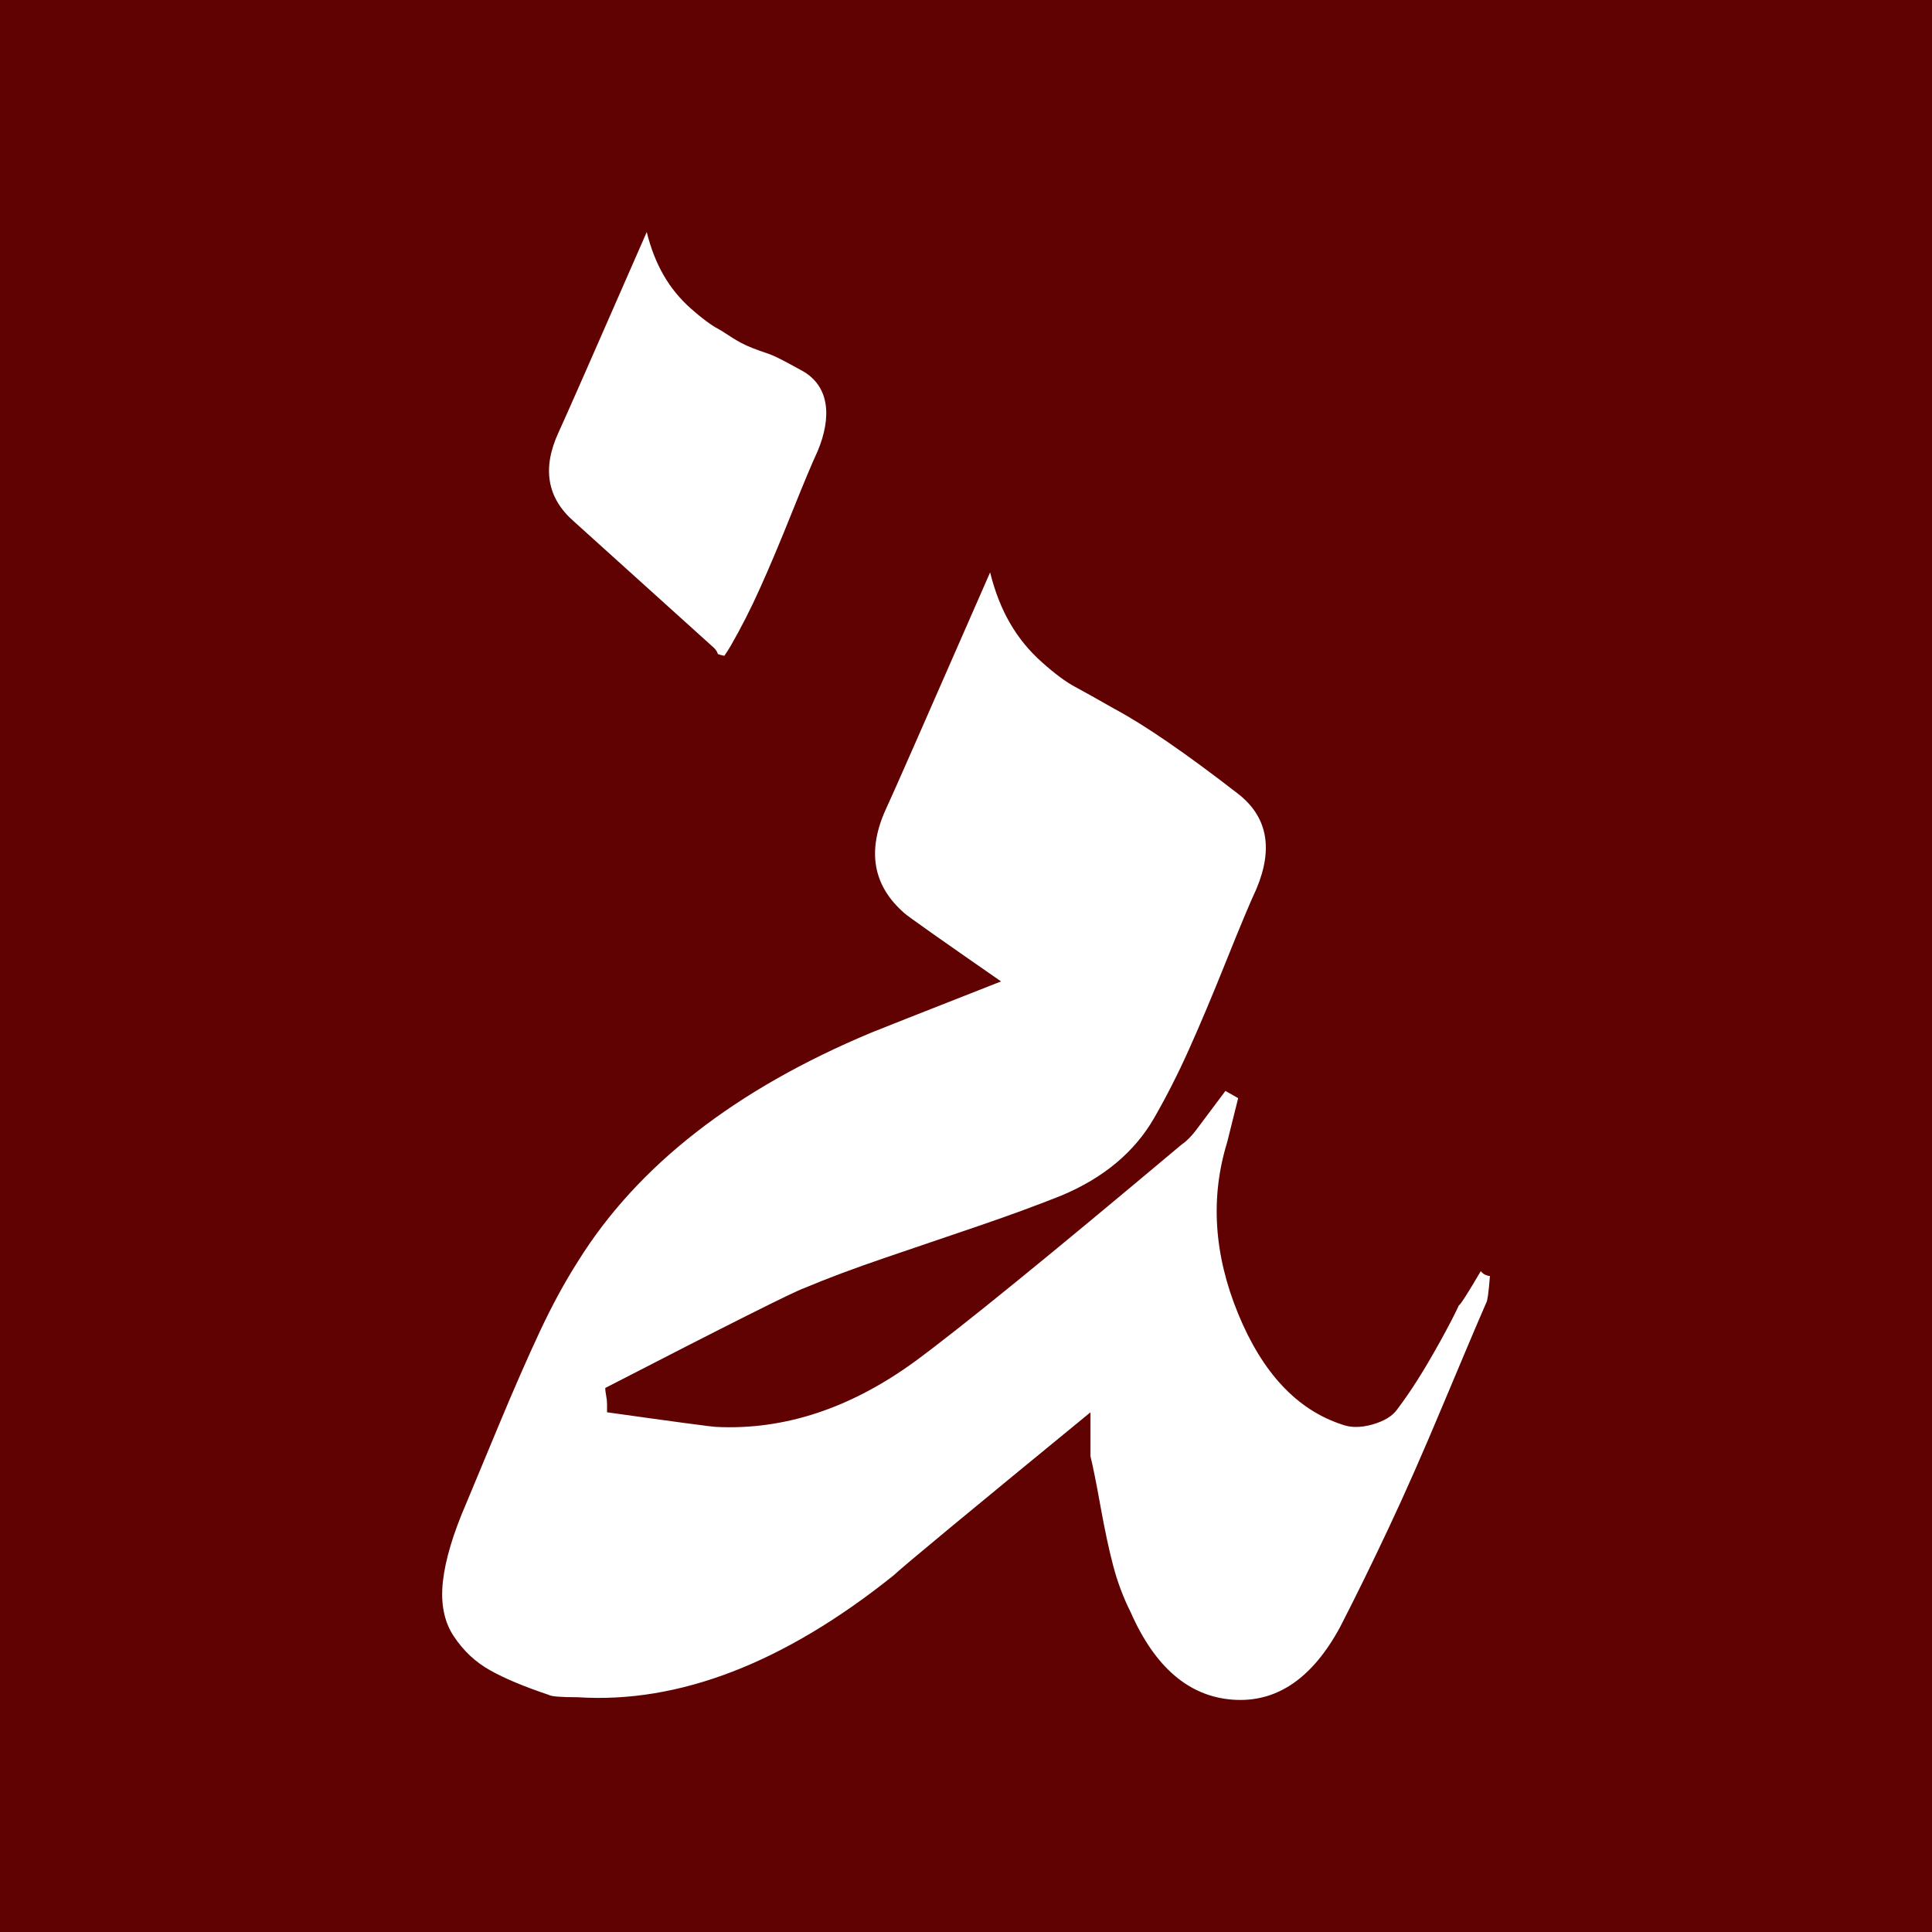
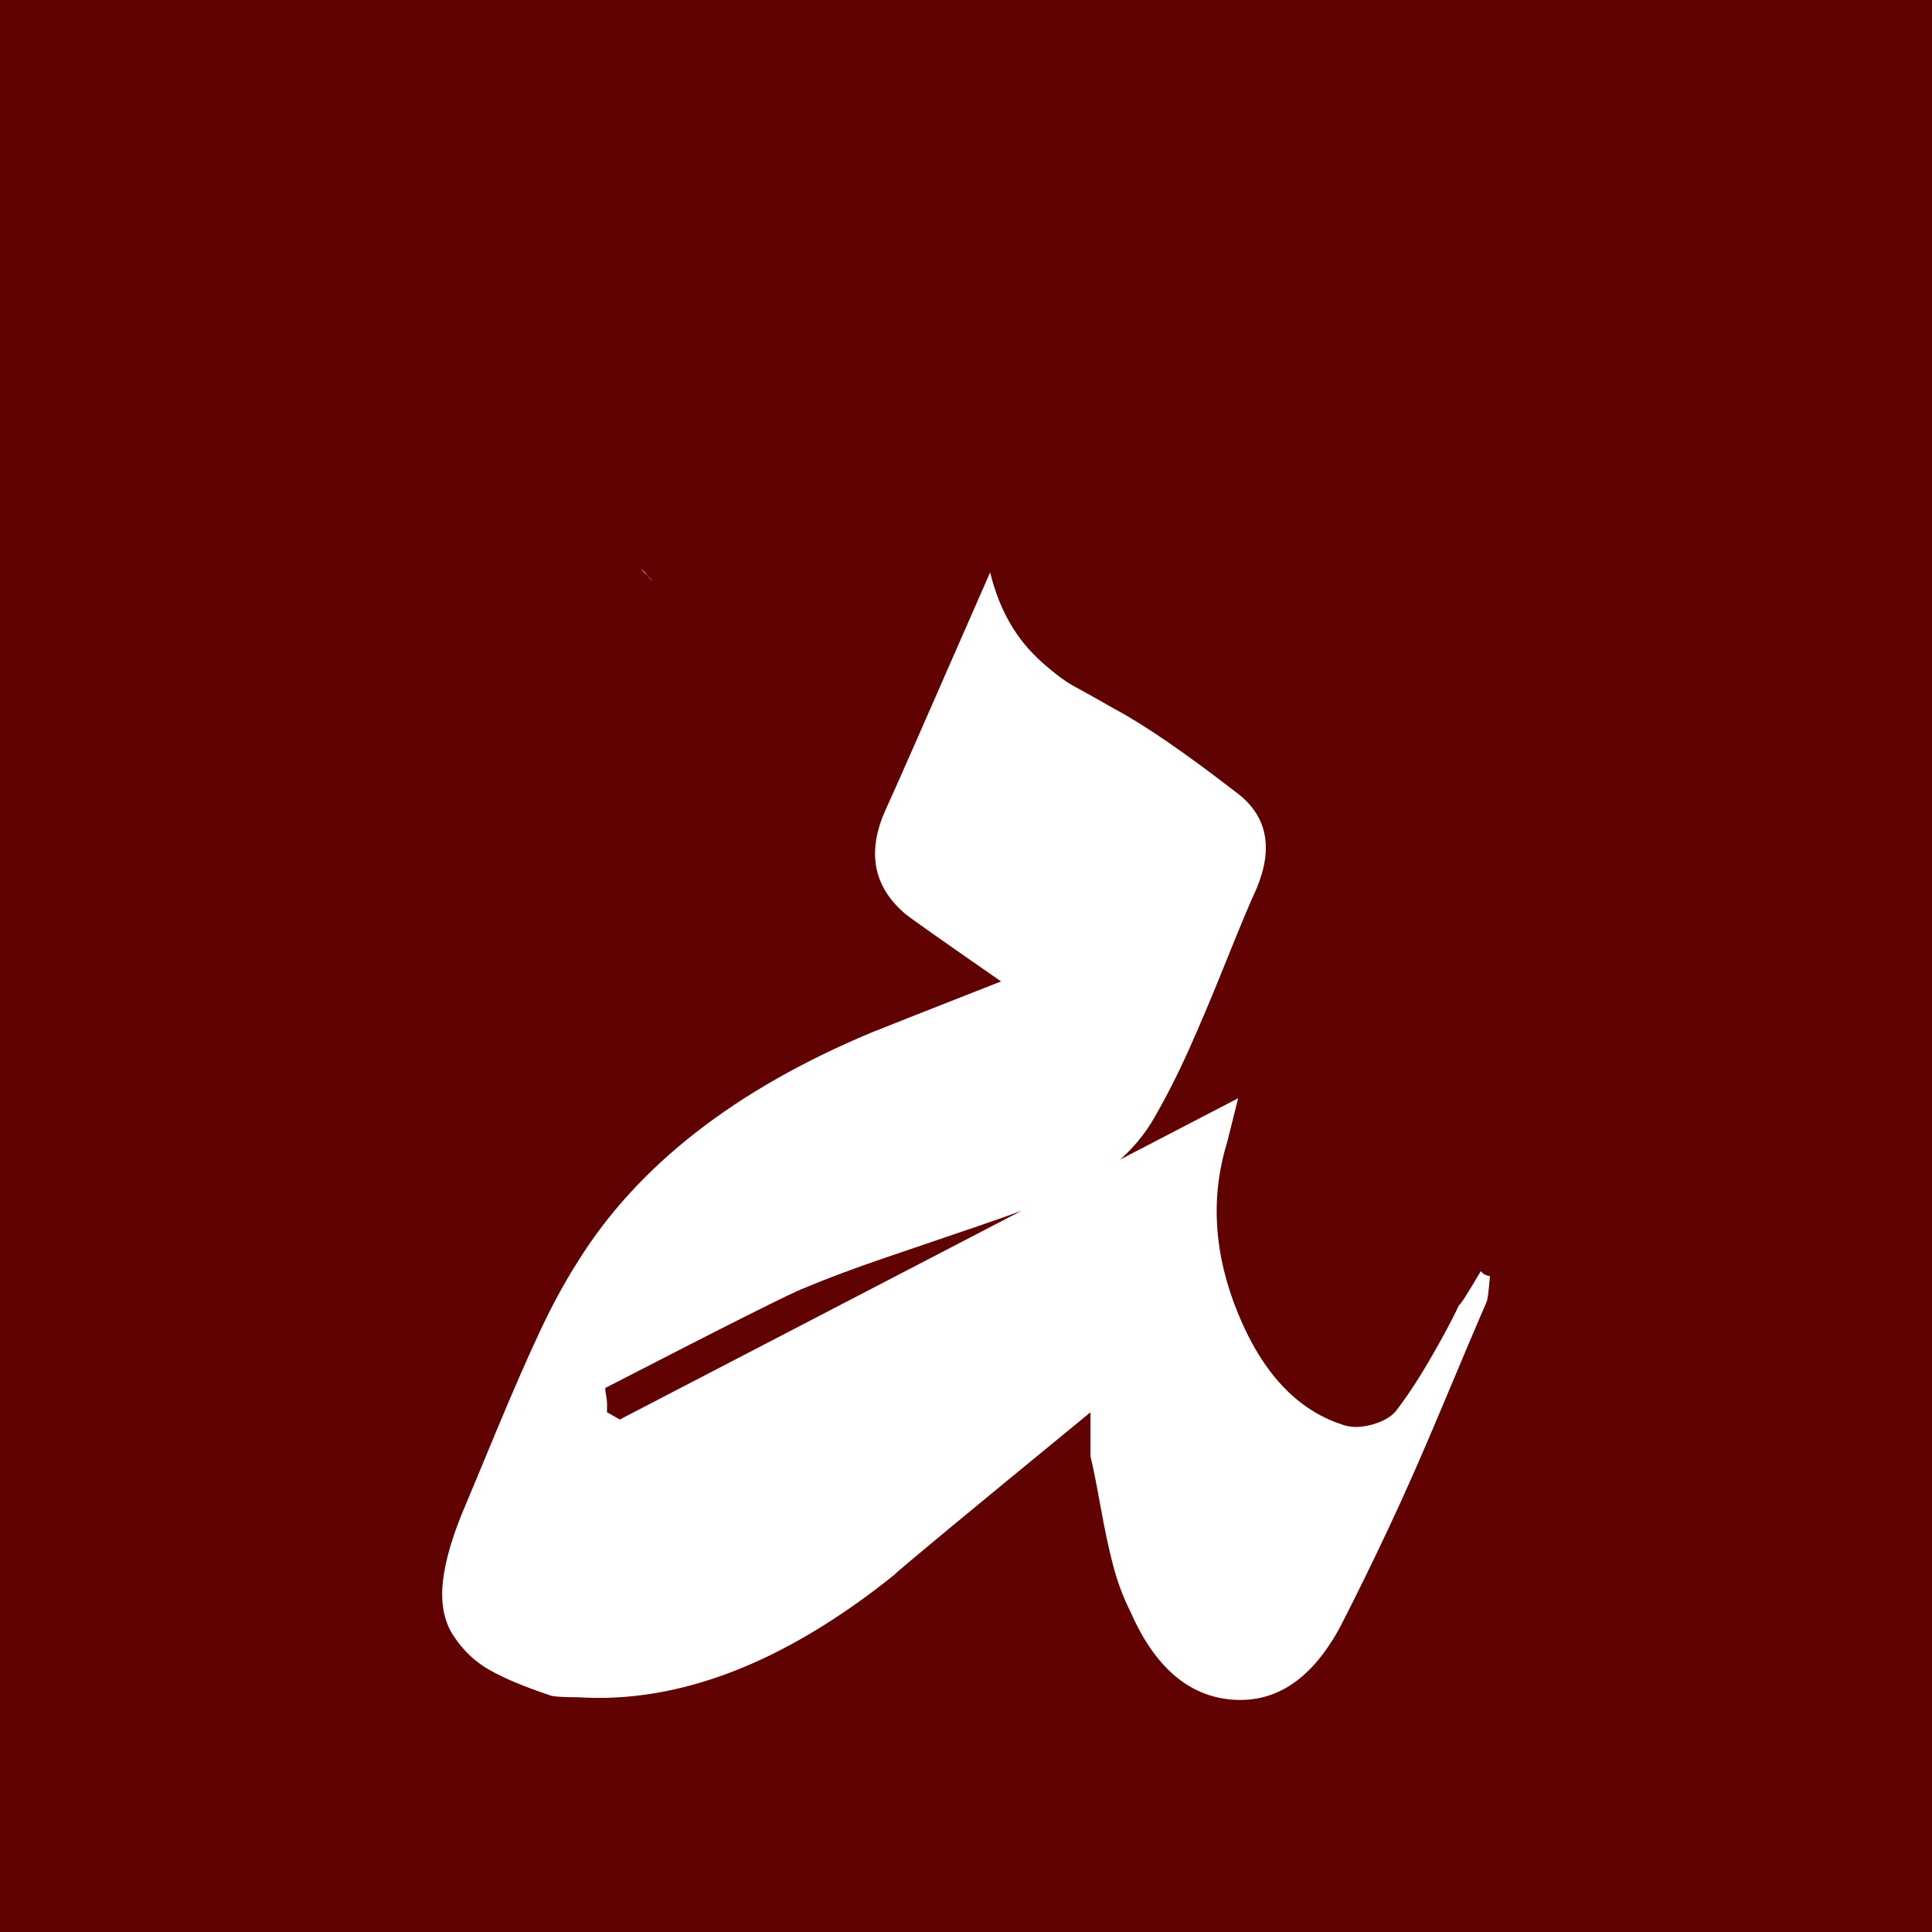
<svg xmlns="http://www.w3.org/2000/svg" viewBox="0 0 512 512" data-name="Layer 1" id="Layer_1">
  <defs>
    <style>
      .cls-1 {
        fill: #600202;
      }

      .cls-2 {
        fill: #fff;
      }
    </style>
  </defs>
  <rect height="512" width="512" class="cls-1" />
  <g>
-     <path d="M328.12,291.05l-2.9,11.63c-4.51,14.62-3.54,29.78,2.9,45.47,6.45,15.71,15.64,25.49,27.55,29.37,2.26.85,4.92.85,7.98,0,3.06-.87,5.24-2.16,6.52-3.88,1.94-2.58,3.79-5.25,5.56-8.07,1.78-2.78,3.79-6.22,6.06-10.31,2.24-4.08,3.87-7.2,4.83-9.35.32,0,2.26-3.01,5.81-9.05.32.45.73.77,1.21.98.48.21.87.32,1.21.32-.34,4.31-.66,6.68-.98,7.09-2.26,5.17-6.04,14.11-11.36,26.79-5.31,12.68-10.13,23.65-14.5,32.9-4.35,9.26-8.62,17.97-12.81,26.13-7.41,13.77-16.92,20.22-28.52,19.36-11.61-.85-20.63-8.6-27.07-23.23-1.94-3.87-3.47-7.96-4.6-12.25s-2.26-9.58-3.38-15.82c-1.12-6.23-2.01-10.65-2.65-13.22v-11.63c-32.56,26.68-49.96,41.09-52.21,43.25-29.01,23.23-56.89,33.97-83.62,32.26-4.52,0-7.11-.21-7.75-.64-6.45-2.16-11.6-4.31-15.46-6.47-3.87-2.14-7.09-5.15-9.67-9.03-2.58-3.87-3.54-8.71-2.9-14.52.64-5.81,2.74-12.79,6.29-20.96,1.6-3.88,4.42-10.65,8.46-20.32,4.03-9.69,7.66-17.95,10.88-24.85,3.21-6.88,6.59-13.11,10.15-18.7,15.78-25.38,41.71-45.6,77.82-60.67.96-.41,12.4-4.93,34.32-13.54-16.12-11.19-24.65-17.21-25.61-18.08-8.39-7.3-9.99-16.55-4.84-27.73,1.62-3.44,10.79-24.29,27.55-62.59,1.28,5.17,3.06,9.67,5.33,13.55,2.24,3.87,5.08,7.32,8.46,10.31,3.38,3.01,6.27,5.17,8.69,6.45,2.42,1.3,5.88,3.24,10.4,5.82,8.05,4.29,19,11.83,32.86,22.57,7.73,6.04,9.35,14.43,4.84,25.17-1.62,3.46-4.27,9.8-7.98,19.04-3.7,9.24-7.02,17.1-9.92,23.55-2.89,6.45-5.97,12.49-9.17,18.06-5.17,9.03-13.38,15.92-24.65,20.64-6.47,2.58-13.79,5.27-22,8.07-8.23,2.81-16.44,5.59-24.65,8.39-8.23,2.81-15.41,5.49-21.52,8.07-2.58.87-20.14,9.67-52.69,26.45,0,.45.07,1.09.23,1.94.16.87.25,1.6.25,2.26v2.24c18.36,2.58,28.04,3.88,29,3.88,18.04.87,35.6-4.95,52.69-17.42,12.25-9.03,35.78-28.18,70.59-57.42,1.28-.85,2.56-2.16,3.87-3.88,1.28-1.71,2.73-3.63,4.35-5.81,1.62-2.14,2.74-3.65,3.38-4.51l3.38,1.92Z" class="cls-2" />
+     <path d="M328.12,291.05l-2.9,11.63c-4.51,14.62-3.54,29.78,2.9,45.47,6.45,15.71,15.64,25.49,27.55,29.37,2.26.85,4.92.85,7.98,0,3.06-.87,5.24-2.16,6.52-3.88,1.94-2.58,3.79-5.25,5.56-8.07,1.78-2.78,3.79-6.22,6.06-10.31,2.24-4.08,3.87-7.2,4.83-9.35.32,0,2.26-3.01,5.81-9.05.32.45.73.77,1.21.98.48.21.87.32,1.21.32-.34,4.31-.66,6.68-.98,7.09-2.26,5.17-6.04,14.11-11.36,26.79-5.31,12.68-10.13,23.65-14.5,32.9-4.35,9.26-8.62,17.97-12.81,26.13-7.41,13.77-16.92,20.22-28.52,19.36-11.61-.85-20.63-8.6-27.07-23.23-1.94-3.87-3.47-7.96-4.6-12.25s-2.26-9.58-3.38-15.82c-1.12-6.23-2.01-10.65-2.65-13.22v-11.63c-32.56,26.68-49.96,41.09-52.21,43.25-29.01,23.23-56.89,33.97-83.62,32.26-4.52,0-7.11-.21-7.75-.64-6.45-2.16-11.6-4.31-15.46-6.47-3.87-2.14-7.09-5.15-9.67-9.03-2.58-3.87-3.54-8.71-2.9-14.52.64-5.81,2.74-12.79,6.29-20.96,1.6-3.88,4.42-10.65,8.46-20.32,4.03-9.69,7.66-17.95,10.88-24.85,3.21-6.88,6.59-13.11,10.15-18.7,15.78-25.38,41.71-45.6,77.82-60.67.96-.41,12.4-4.93,34.32-13.54-16.12-11.19-24.65-17.21-25.61-18.08-8.39-7.3-9.99-16.55-4.84-27.73,1.62-3.44,10.79-24.29,27.55-62.59,1.28,5.17,3.06,9.67,5.33,13.55,2.24,3.87,5.08,7.32,8.46,10.31,3.38,3.01,6.27,5.17,8.69,6.45,2.42,1.3,5.88,3.24,10.4,5.82,8.05,4.29,19,11.83,32.86,22.57,7.73,6.04,9.35,14.43,4.84,25.17-1.62,3.46-4.27,9.8-7.98,19.04-3.7,9.24-7.02,17.1-9.92,23.55-2.89,6.45-5.97,12.49-9.17,18.06-5.17,9.03-13.38,15.92-24.65,20.64-6.47,2.58-13.79,5.27-22,8.07-8.23,2.81-16.44,5.59-24.65,8.39-8.23,2.81-15.41,5.49-21.52,8.07-2.58.87-20.14,9.67-52.69,26.45,0,.45.07,1.09.23,1.94.16.87.25,1.6.25,2.26v2.24l3.38,1.92Z" class="cls-2" />
    <g>
-       <path d="M189.27,171.75c.5.5.82,1.04.98,1.58.55.2,1.12.36,1.71.46.6-.87,1.18-1.76,1.71-2.68,2.72-4.73,5.34-9.86,7.79-15.34,2.47-5.47,5.28-12.14,8.42-19.99,3.15-7.85,5.4-13.23,6.78-16.17,3.83-9.12,3.18-17.35-4.11-21.37-9.55-5.26-7.24-3.71-13.25-6.05-4.12-1.6-6.78-3.84-8.83-4.95-2.06-1.09-4.51-2.92-7.38-5.47-2.87-2.54-5.28-5.47-7.18-8.76-1.92-3.3-3.43-7.12-4.52-11.51-14.23,32.52-22.02,50.23-23.4,53.15-4.37,9.5-3.01,17.35,4.11,23.55" class="cls-2" />
      <path d="M169.79,150.72c1.88,1.31,1.7,2.2,3.13,3.2" class="cls-2" />
    </g>
  </g>
</svg>